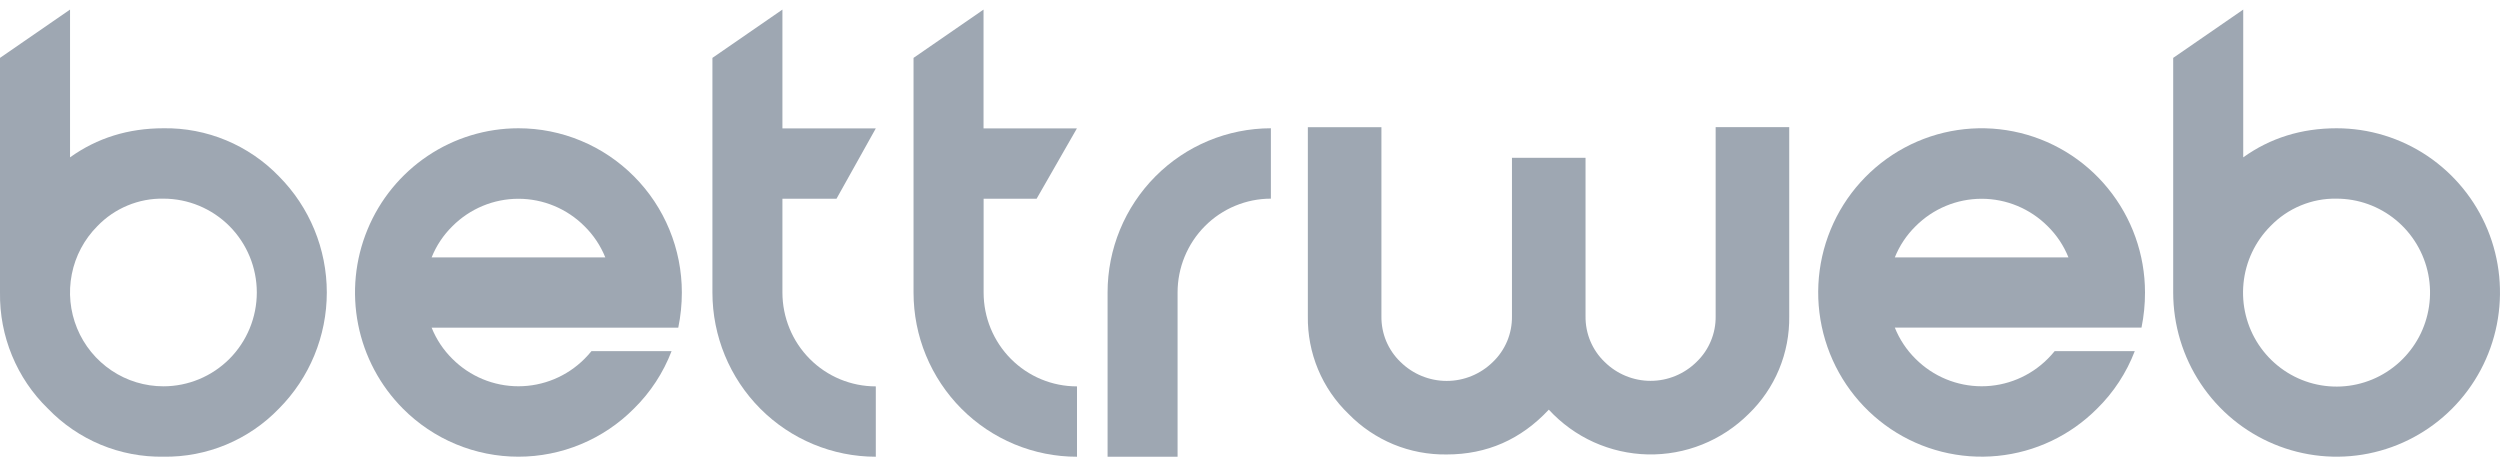
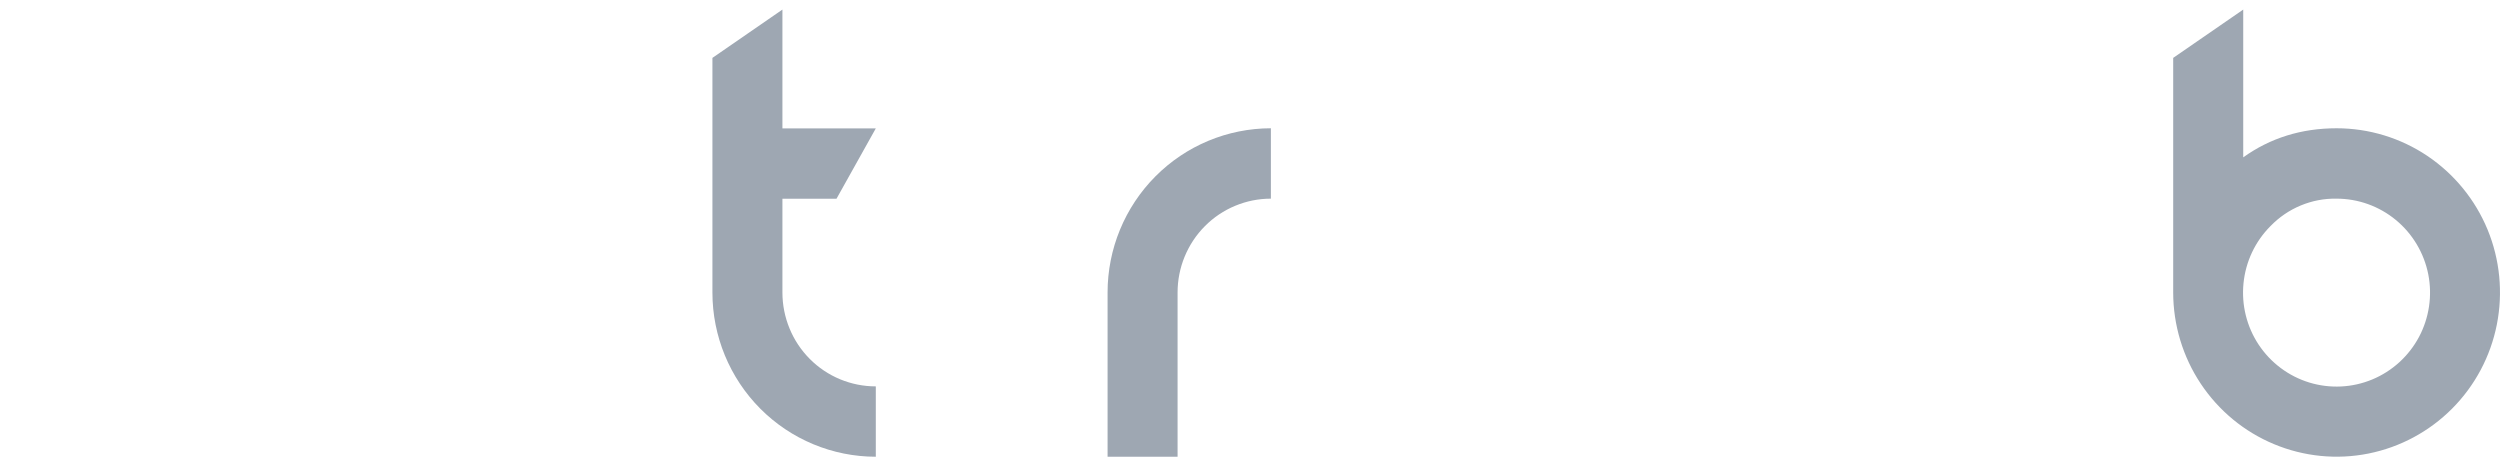
<svg xmlns="http://www.w3.org/2000/svg" width="65" height="12" viewBox="0 0 65 12" fill="none">
-   <path d="M44.607 8.221V3.306H46.52V8.221C46.527 8.695 46.437 9.166 46.255 9.604C46.073 10.042 45.803 10.437 45.462 10.765C45.117 11.107 44.708 11.377 44.258 11.557C43.808 11.738 43.326 11.825 42.841 11.815C42.357 11.804 41.879 11.695 41.437 11.496C40.995 11.296 40.598 11.008 40.269 10.651C39.544 11.427 38.659 11.816 37.614 11.816C37.14 11.823 36.669 11.734 36.23 11.553C35.792 11.371 35.394 11.103 35.062 10.762C34.721 10.435 34.451 10.04 34.269 9.603C34.087 9.166 33.997 8.696 34.004 8.222V3.308H35.917V8.222C35.914 8.444 35.956 8.664 36.041 8.869C36.127 9.073 36.253 9.258 36.413 9.411C36.734 9.727 37.165 9.904 37.614 9.904C38.063 9.904 38.494 9.727 38.815 9.411C38.975 9.258 39.101 9.073 39.187 8.869C39.272 8.664 39.314 8.444 39.311 8.222V4.102H41.224V8.221C41.221 8.443 41.263 8.663 41.348 8.867C41.434 9.072 41.56 9.257 41.72 9.41C42.038 9.725 42.468 9.902 42.915 9.902C43.362 9.902 43.791 9.725 44.11 9.41C44.27 9.257 44.397 9.072 44.482 8.867C44.568 8.663 44.61 8.443 44.607 8.221Z" fill="#9EA7B2" />
-   <path d="M0 1.505L1.821 0.249V4.091C2.525 3.587 3.335 3.335 4.249 3.335C4.808 3.326 5.363 3.433 5.88 3.648C6.396 3.863 6.864 4.182 7.253 4.585C8.049 5.386 8.497 6.472 8.497 7.604C8.497 8.737 8.049 9.823 7.253 10.623C6.864 11.027 6.396 11.346 5.88 11.561C5.363 11.776 4.808 11.883 4.249 11.874C3.69 11.883 3.135 11.777 2.618 11.562C2.101 11.346 1.634 11.027 1.245 10.623C0.843 10.233 0.526 9.763 0.312 9.244C0.098 8.725 -0.008 8.168 0 7.606V1.505ZM2.532 5.879C2.192 6.22 1.96 6.655 1.867 7.128C1.773 7.602 1.821 8.092 2.005 8.538C2.189 8.984 2.5 9.365 2.9 9.633C3.299 9.902 3.769 10.044 4.249 10.044C4.893 10.044 5.51 9.787 5.966 9.33C6.421 8.872 6.677 8.252 6.677 7.604C6.677 6.957 6.421 6.337 5.966 5.879C5.51 5.422 4.893 5.165 4.249 5.165C3.929 5.159 3.612 5.22 3.317 5.343C3.021 5.466 2.754 5.648 2.532 5.879V5.879Z" fill="#9EA7B2" />
-   <path d="M15.379 9.129H17.461C17.245 9.692 16.912 10.202 16.483 10.623C16.089 11.02 15.62 11.335 15.105 11.549C14.589 11.764 14.037 11.874 13.479 11.874C12.921 11.874 12.369 11.764 11.853 11.549C11.338 11.335 10.869 11.02 10.475 10.623C9.881 10.026 9.476 9.266 9.312 8.437C9.148 7.609 9.232 6.751 9.554 5.971C9.875 5.19 10.42 4.524 11.119 4.054C11.817 3.585 12.639 3.335 13.479 3.335C14.037 3.335 14.59 3.445 15.105 3.66C15.621 3.874 16.089 4.189 16.484 4.586C16.879 4.982 17.192 5.453 17.405 5.971C17.619 6.49 17.728 7.045 17.728 7.606C17.728 7.912 17.697 8.218 17.635 8.519H11.222C11.345 8.823 11.528 9.1 11.762 9.33C12.218 9.787 12.835 10.043 13.479 10.043C14.123 10.043 14.741 9.787 15.197 9.33C15.26 9.266 15.322 9.199 15.379 9.129ZM15.738 6.693C15.615 6.388 15.431 6.112 15.197 5.882C14.741 5.425 14.123 5.168 13.479 5.168C12.835 5.168 12.218 5.425 11.762 5.882C11.528 6.112 11.344 6.388 11.222 6.693H15.738Z" fill="#9EA7B2" />
  <path d="M18.523 1.505L20.343 0.249V3.338H22.771L21.749 5.167H20.343V7.606C20.343 7.926 20.406 8.244 20.528 8.54C20.649 8.836 20.828 9.105 21.054 9.332C21.279 9.559 21.547 9.738 21.842 9.861C22.137 9.983 22.452 10.046 22.771 10.046V11.875C21.645 11.875 20.564 11.425 19.767 10.625C18.971 9.824 18.523 8.738 18.523 7.606V1.505Z" fill="#9EA7B2" />
-   <path d="M23.752 1.505L25.572 0.249V3.338H28L26.952 5.167H25.574V7.606C25.574 7.926 25.636 8.244 25.758 8.54C25.88 8.836 26.059 9.106 26.284 9.332C26.51 9.559 26.777 9.739 27.072 9.861C27.367 9.984 27.683 10.046 28.002 10.046V11.875C27.444 11.876 26.891 11.765 26.376 11.551C25.86 11.336 25.391 11.022 24.997 10.626C24.602 10.229 24.289 9.758 24.075 9.24C23.861 8.722 23.752 8.167 23.752 7.606V1.505Z" fill="#9EA7B2" />
  <path d="M28.797 7.606C28.796 6.474 29.244 5.388 30.04 4.587C30.836 3.786 31.916 3.336 33.043 3.335V5.165C32.724 5.165 32.409 5.228 32.114 5.351C31.82 5.473 31.552 5.653 31.327 5.88C31.101 6.107 30.923 6.376 30.801 6.672C30.679 6.968 30.617 7.285 30.617 7.606V11.875H28.797V7.606Z" fill="#9EA7B2" />
-   <path d="M53.422 9.129H55.504C55.288 9.692 54.955 10.202 54.526 10.623C53.831 11.322 52.916 11.757 51.938 11.853C50.96 11.95 49.978 11.703 49.161 11.155C48.344 10.606 47.741 9.789 47.456 8.844C47.171 7.899 47.22 6.883 47.596 5.971C47.972 5.058 48.652 4.305 49.519 3.839C50.386 3.373 51.386 3.224 52.35 3.417C53.314 3.61 54.182 4.132 54.805 4.896C55.429 5.659 55.77 6.617 55.77 7.604C55.771 7.911 55.74 8.218 55.679 8.518H49.265C49.388 8.823 49.571 9.1 49.805 9.33C50.261 9.787 50.879 10.043 51.523 10.043C52.166 10.043 52.784 9.787 53.24 9.33C53.304 9.266 53.365 9.199 53.422 9.129ZM53.78 6.693C53.658 6.388 53.474 6.112 53.24 5.882C52.784 5.425 52.166 5.168 51.523 5.168C50.878 5.168 50.261 5.425 49.805 5.882C49.571 6.112 49.387 6.388 49.265 6.693H53.78Z" fill="#9EA7B2" />
  <path d="M56.503 1.505L58.324 0.249V4.091C59.028 3.587 59.837 3.335 60.752 3.335C61.592 3.335 62.413 3.585 63.112 4.054C63.81 4.524 64.355 5.19 64.677 5.97C64.998 6.75 65.082 7.609 64.918 8.437C64.755 9.265 64.35 10.026 63.756 10.623C63.162 11.22 62.405 11.627 61.581 11.792C60.757 11.957 59.903 11.872 59.127 11.549C58.35 11.226 57.687 10.679 57.22 9.977C56.753 9.276 56.504 8.45 56.503 7.606V1.505ZM59.032 5.879C58.634 6.278 58.386 6.804 58.331 7.366C58.275 7.929 58.415 8.494 58.727 8.964C59.04 9.434 59.504 9.781 60.043 9.946C60.581 10.11 61.159 10.082 61.679 9.866C62.199 9.65 62.628 9.259 62.894 8.761C63.159 8.262 63.244 7.687 63.135 7.132C63.025 6.578 62.727 6.078 62.293 5.72C61.858 5.361 61.313 5.165 60.75 5.165C60.431 5.159 60.113 5.22 59.818 5.343C59.522 5.466 59.255 5.648 59.032 5.879V5.879Z" fill="#9EA7B2" />
</svg>